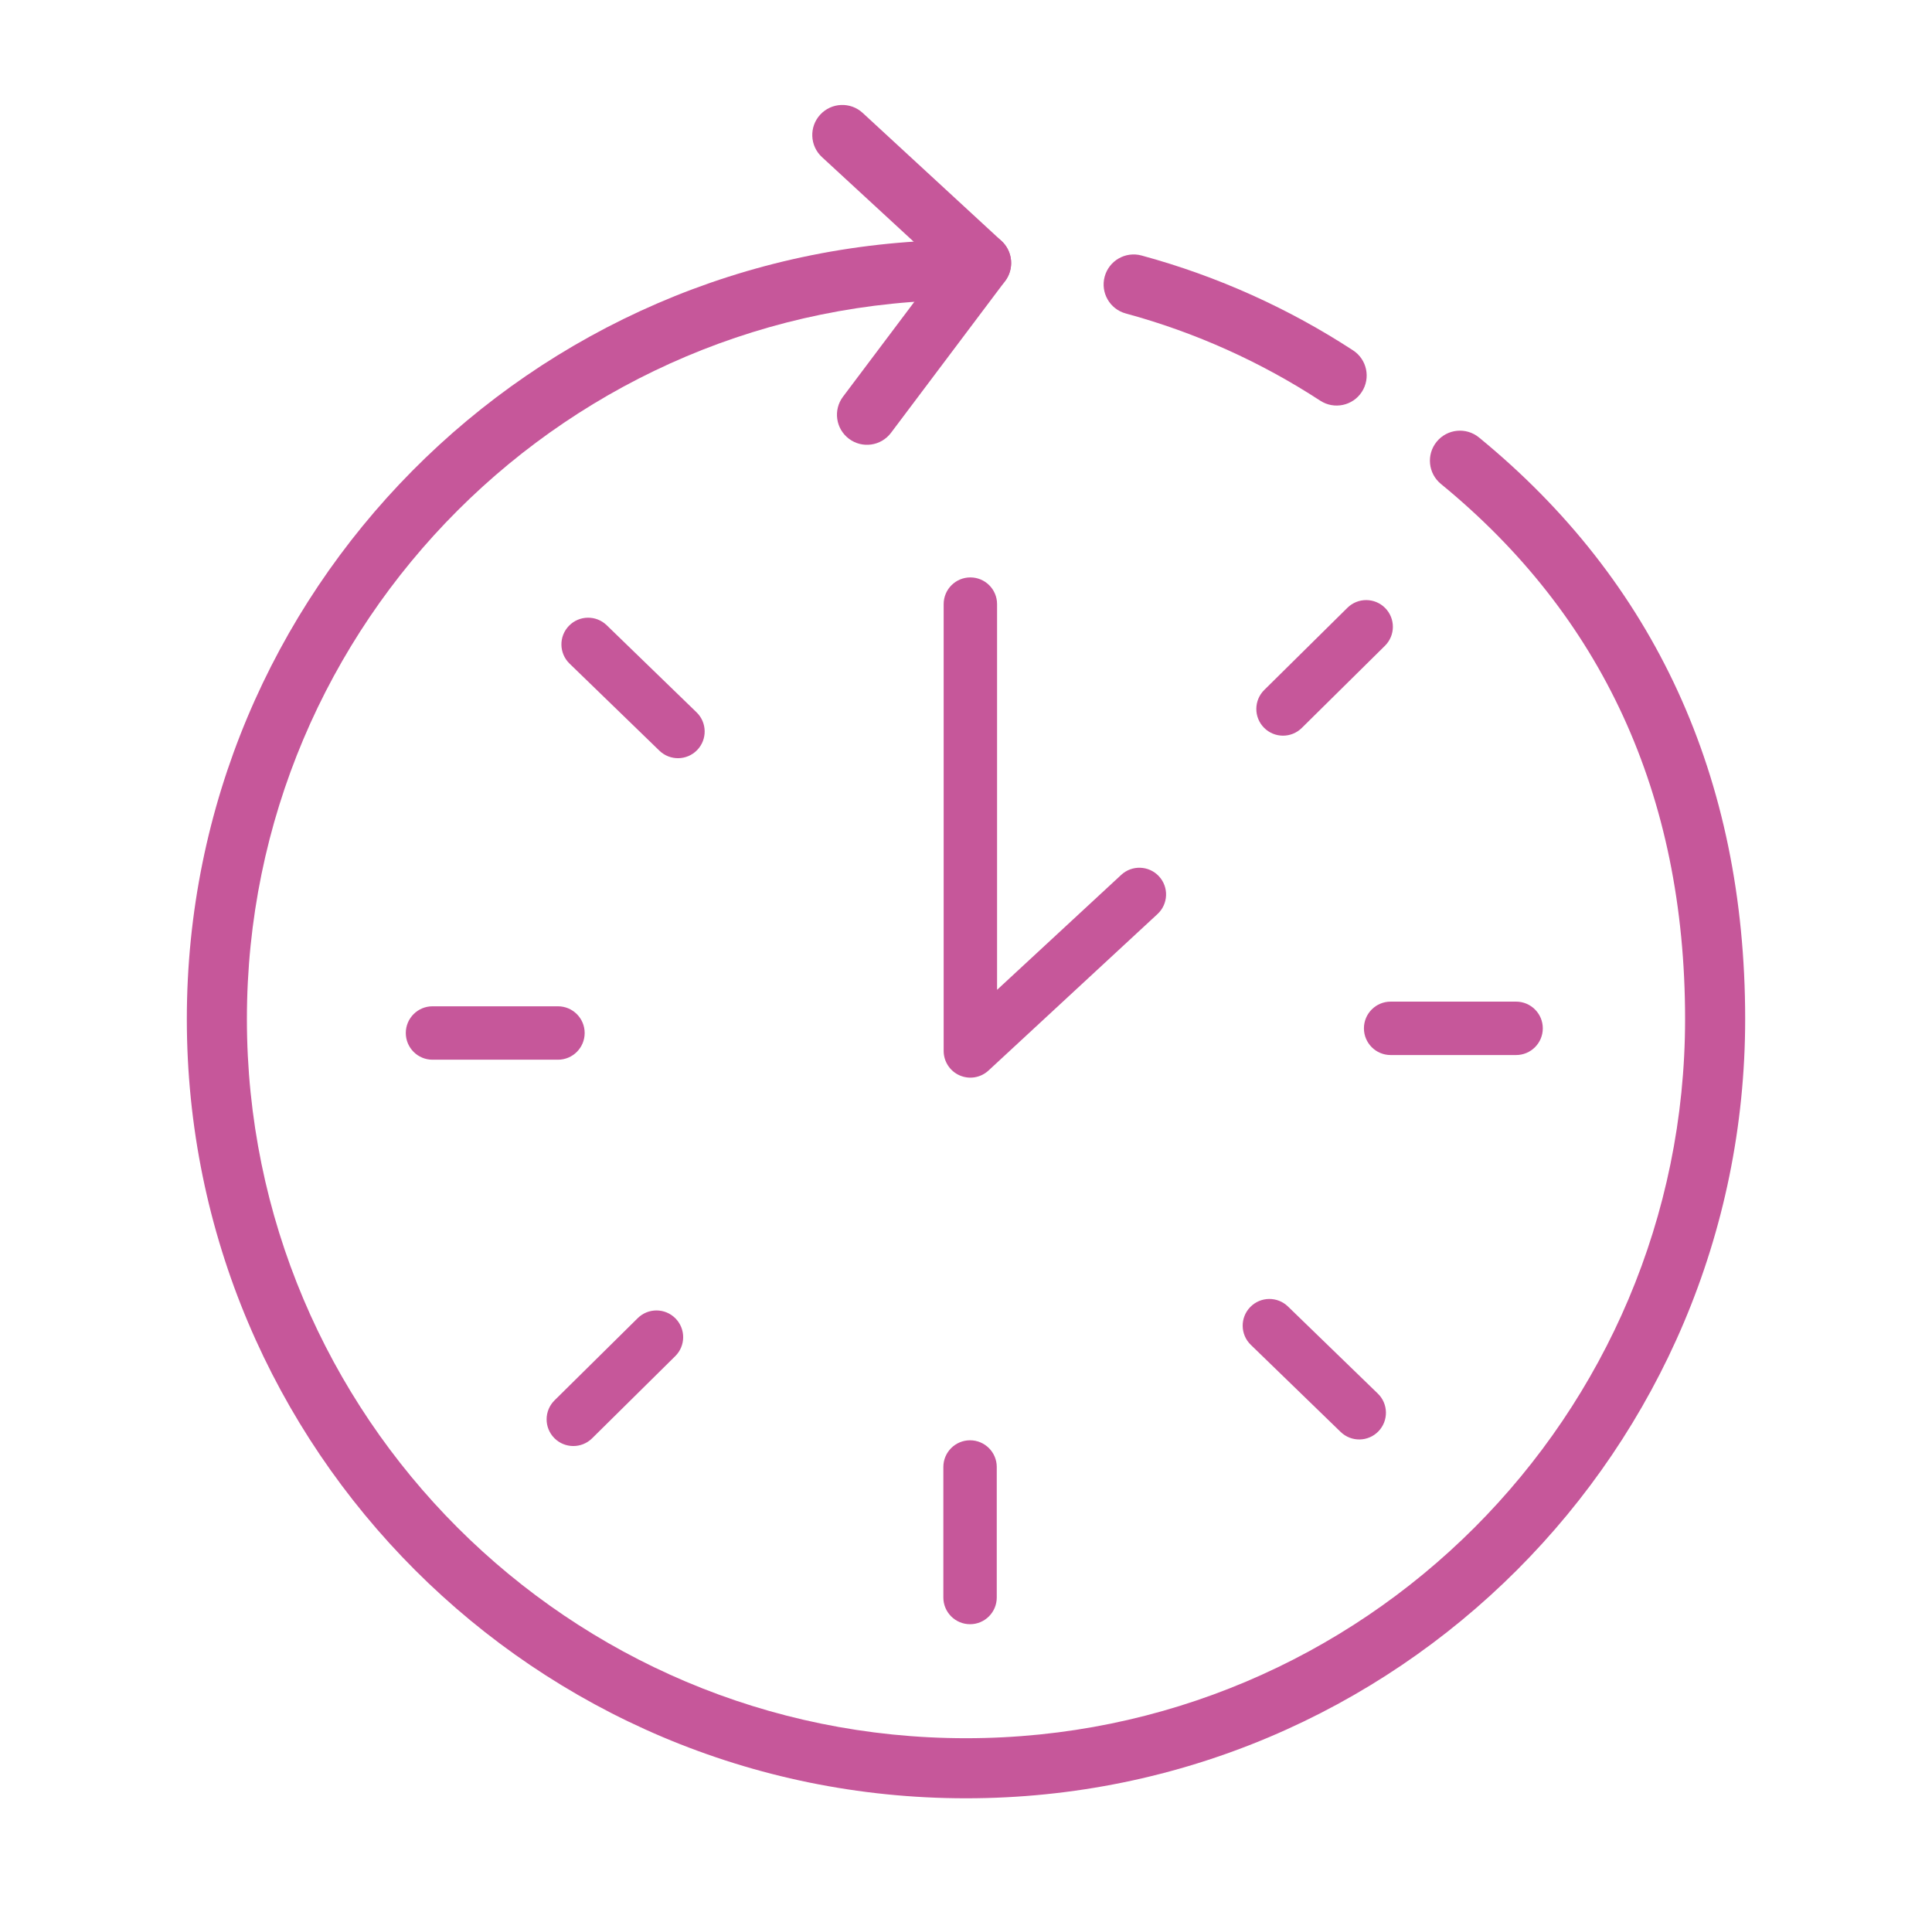
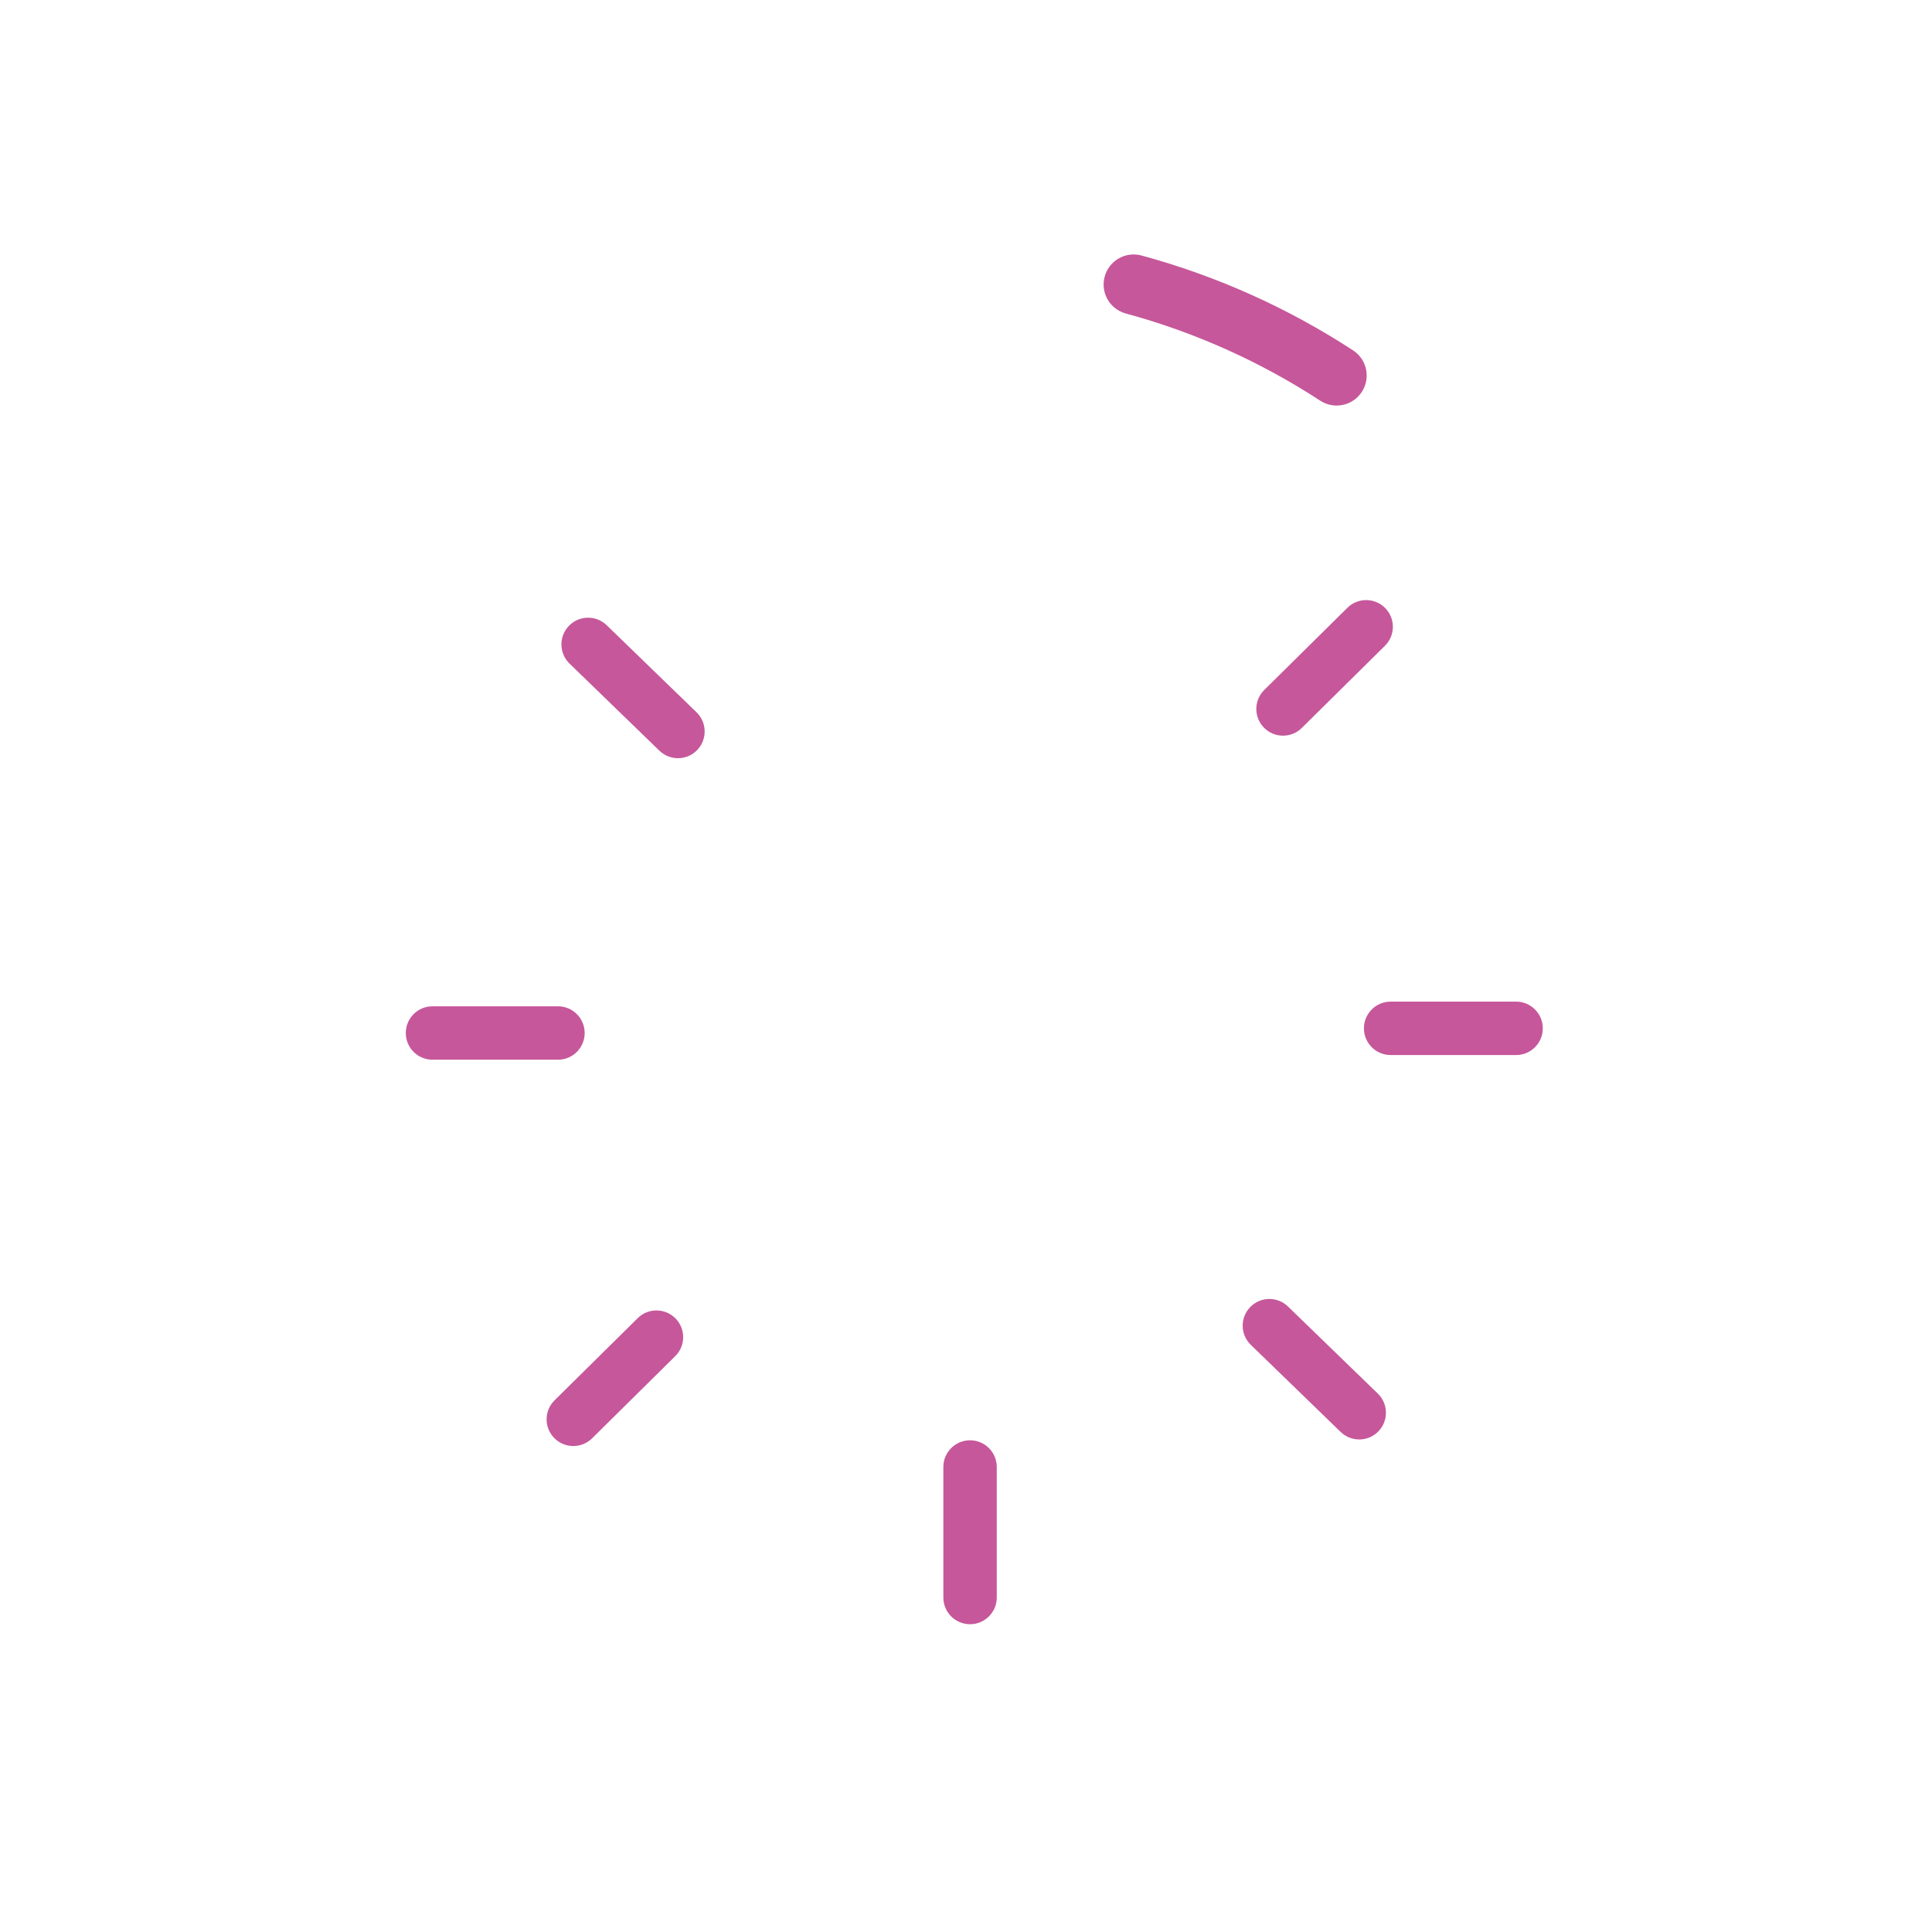
<svg xmlns="http://www.w3.org/2000/svg" width="151" height="150" viewBox="0 0 151 150" fill="none">
-   <path fill-rule="evenodd" clip-rule="evenodd" d="M75.841 45.126C76.993 45.126 77.928 46.06 77.928 47.213V77.357L87.633 68.371C88.478 67.588 89.799 67.639 90.582 68.485C91.365 69.33 91.314 70.651 90.468 71.434L77.259 83.664C76.65 84.228 75.765 84.377 75.005 84.045C74.245 83.713 73.754 82.962 73.754 82.133V47.213C73.754 46.06 74.688 45.126 75.841 45.126Z" fill="#C6579A" />
  <path fill-rule="evenodd" clip-rule="evenodd" d="M108.261 47.517C109.071 48.337 109.063 49.659 108.243 50.469L101.744 56.891C100.924 57.701 99.603 57.694 98.793 56.874C97.983 56.054 97.991 54.733 98.811 53.922L105.31 47.5C106.13 46.69 107.451 46.698 108.261 47.517Z" fill="#C6579A" />
  <path fill-rule="evenodd" clip-rule="evenodd" d="M52.792 103.034C53.602 103.854 53.595 105.175 52.775 105.985L46.276 112.408C45.456 113.218 44.134 113.21 43.324 112.39C42.514 111.57 42.522 110.249 43.342 109.439L49.841 103.017C50.661 102.206 51.982 102.214 52.792 103.034Z" fill="#C6579A" />
  <path fill-rule="evenodd" clip-rule="evenodd" d="M106.601 80.366C106.601 79.214 107.535 78.279 108.688 78.279H118.494C119.647 78.279 120.581 79.214 120.581 80.366C120.581 81.519 119.647 82.453 118.494 82.453H108.688C107.535 82.453 106.601 81.519 106.601 80.366Z" fill="#C6579A" />
  <path fill-rule="evenodd" clip-rule="evenodd" d="M31.716 80.731C31.716 79.579 32.65 78.644 33.803 78.644H43.609C44.762 78.644 45.696 79.579 45.696 80.731C45.696 81.884 44.762 82.818 43.609 82.818H33.803C32.65 82.818 31.716 81.884 31.716 80.731Z" fill="#C6579A" />
  <path fill-rule="evenodd" clip-rule="evenodd" d="M97.713 102.151C98.516 101.323 99.837 101.303 100.664 102.105L107.687 108.911C108.514 109.714 108.535 111.035 107.733 111.862C106.931 112.69 105.61 112.711 104.782 111.909L97.76 105.102C96.932 104.3 96.911 102.979 97.713 102.151Z" fill="#C6579A" />
  <path fill-rule="evenodd" clip-rule="evenodd" d="M44.467 48.909C45.27 48.081 46.591 48.061 47.418 48.863L54.441 55.669C55.268 56.471 55.289 57.793 54.487 58.62C53.685 59.448 52.363 59.468 51.536 58.666L44.513 51.86C43.686 51.058 43.665 49.736 44.467 48.909Z" fill="#C6579A" />
  <path fill-rule="evenodd" clip-rule="evenodd" d="M75.817 112.561C76.969 112.561 77.904 113.495 77.904 114.648V124.848C77.904 126.001 76.969 126.935 75.817 126.935C74.664 126.935 73.73 126.001 73.73 124.848V114.648C73.73 113.495 74.664 112.561 75.817 112.561Z" fill="#C6579A" />
-   <path fill-rule="evenodd" clip-rule="evenodd" d="M64.107 8.959C64.986 8.006 66.472 7.945 67.425 8.824L78.273 18.828C79.159 19.645 79.282 21.001 78.558 21.965L69.639 33.825C68.86 34.862 67.388 35.07 66.352 34.291C65.315 33.512 65.107 32.04 65.886 31.003L73.528 20.84L64.242 12.277C63.288 11.398 63.228 9.912 64.107 8.959Z" fill="#C6579A" />
-   <path fill-rule="evenodd" clip-rule="evenodd" d="M77.143 23.007C76.565 23.363 75.966 23.444 75.5 23.444C44.459 23.444 19.297 48.601 19.297 79.642C19.297 110.683 44.459 135.845 75.5 135.845C106.541 135.845 131.702 110.683 131.702 79.642C131.702 62.036 125.157 48.088 112.619 37.822C111.616 37 111.468 35.521 112.29 34.518C113.111 33.514 114.59 33.367 115.594 34.189C129.283 45.397 136.398 60.71 136.398 79.642C136.398 113.276 109.134 140.54 75.5 140.54C41.865 140.54 14.602 113.276 14.602 79.642C14.602 46.222 41.519 19.097 74.857 18.752C74.93 18.698 75.008 18.646 75.092 18.597C75.698 18.245 76.314 18.191 76.765 18.208C78.061 18.255 79.074 19.343 79.027 20.639C78.991 21.624 78.353 22.446 77.48 22.762C77.381 22.846 77.269 22.93 77.143 23.007ZM78.021 22.156C78.048 22.12 78.052 22.109 78.034 22.136C78.033 22.138 78.031 22.142 78.027 22.146C78.026 22.149 78.023 22.152 78.021 22.156ZM74.164 19.476C74.138 19.511 74.133 19.522 74.153 19.493C74.155 19.49 74.157 19.487 74.16 19.482C74.162 19.48 74.163 19.478 74.164 19.476Z" fill="#C6579A" />
  <path fill-rule="evenodd" clip-rule="evenodd" d="M86.338 21.618C86.678 20.367 87.968 19.628 89.22 19.968C95.187 21.588 100.749 24.12 105.751 27.381C106.837 28.089 107.143 29.543 106.435 30.63C105.727 31.716 104.272 32.022 103.186 31.314C98.588 28.316 93.474 25.989 87.989 24.499C86.738 24.16 85.999 22.87 86.338 21.618Z" fill="#C6579A" />
</svg>